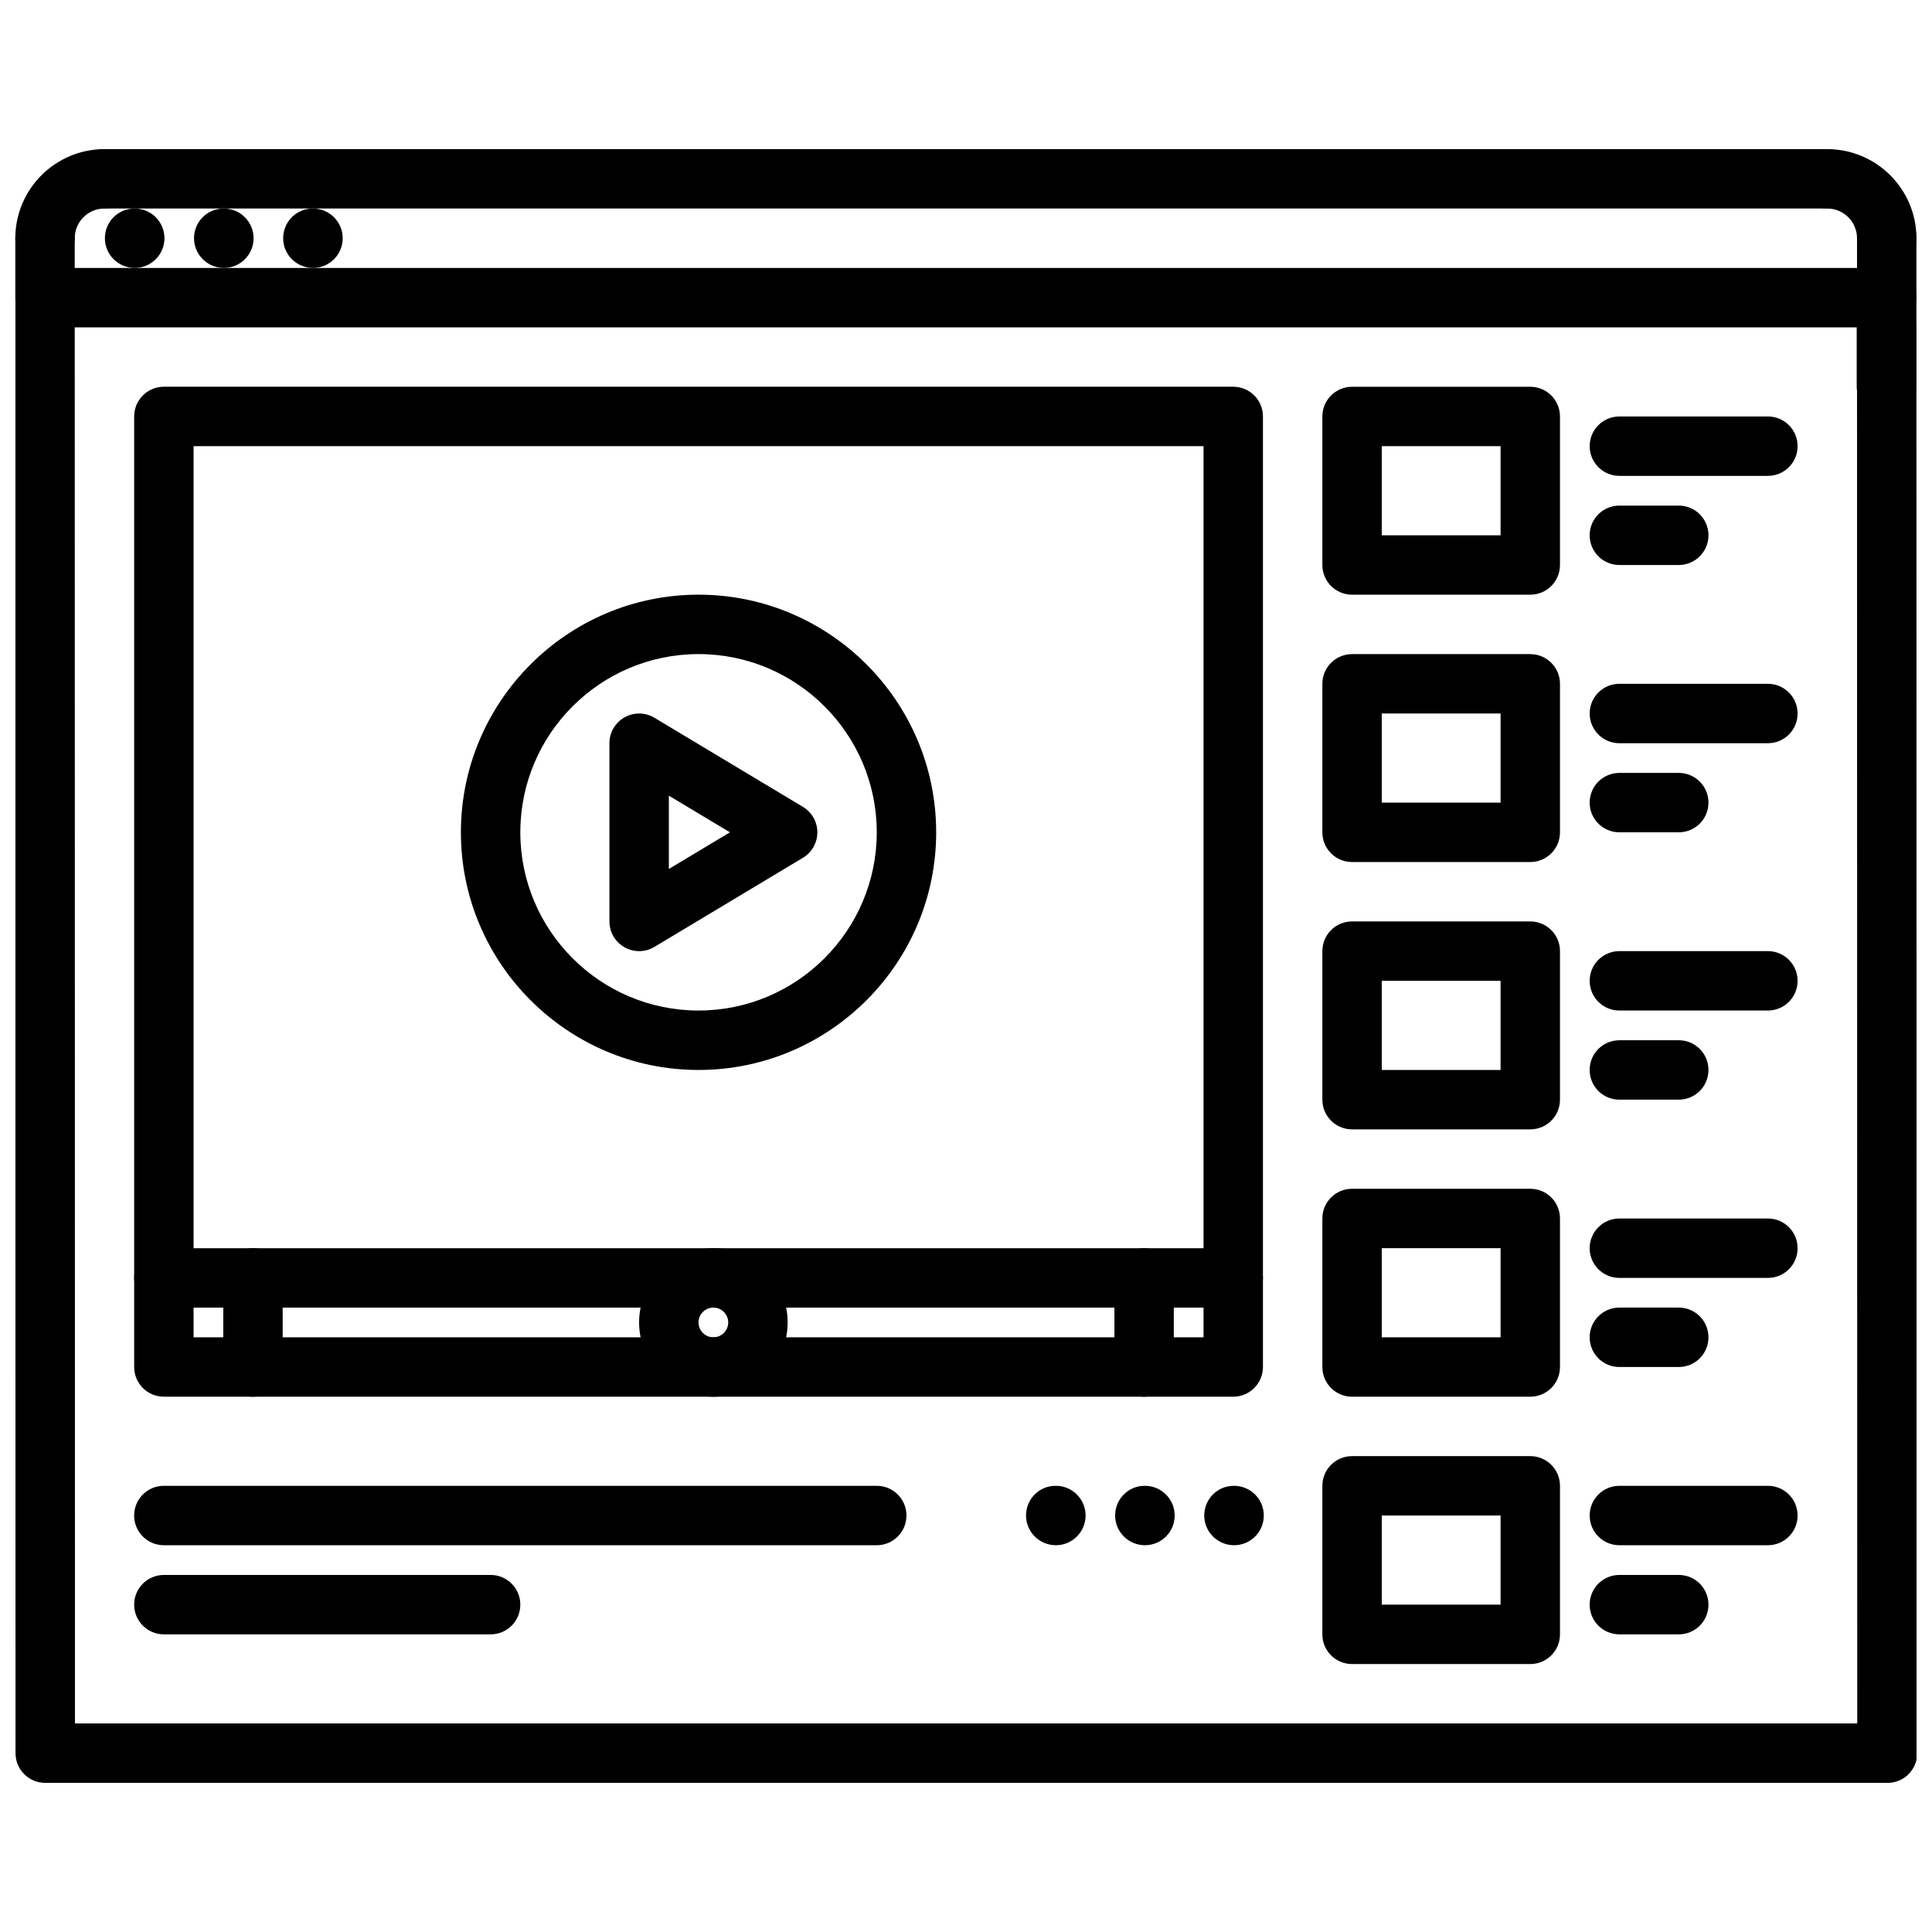
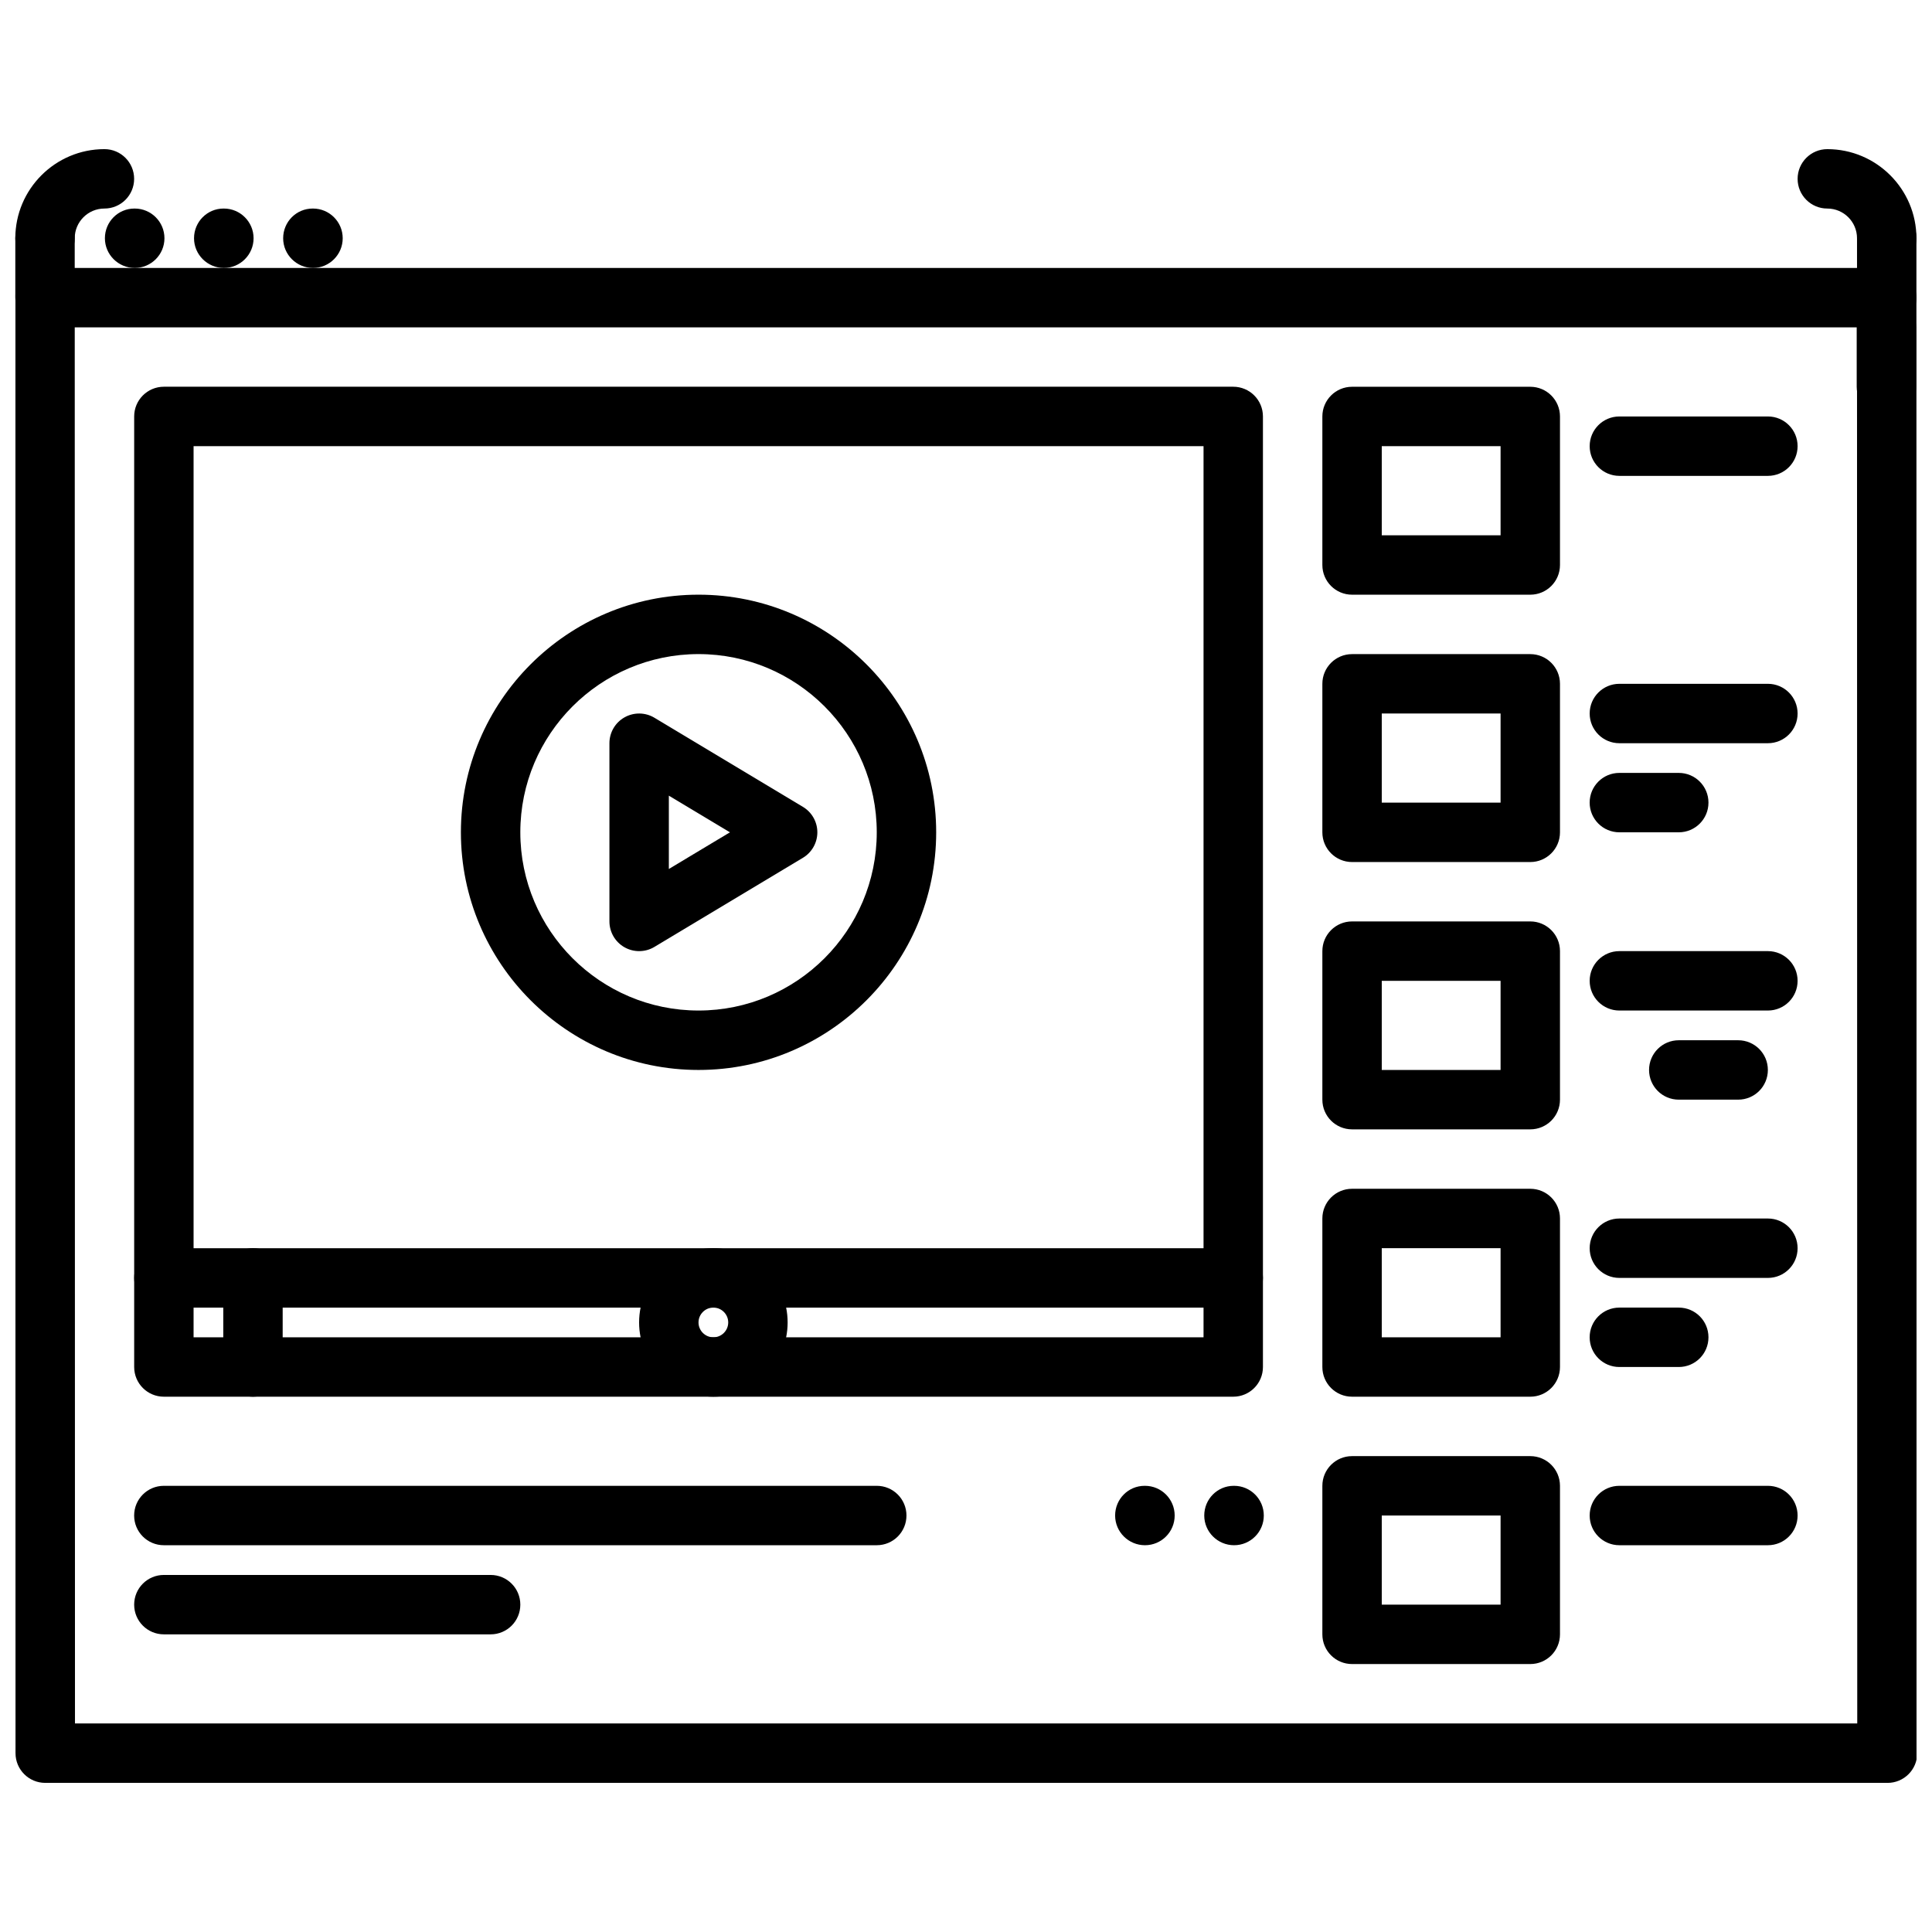
<svg xmlns="http://www.w3.org/2000/svg" width="800px" height="800px" version="1.1" viewBox="144 144 512 512">
  <defs>
    <clipPath id="f">
      <path d="m148.09 215h503.81v402h-503.81z" />
    </clipPath>
    <clipPath id="e">
      <path d="m148.09 183h31.906v33h-31.906z" />
    </clipPath>
    <clipPath id="d">
      <path d="m620 183h31.902v33h-31.902z" />
    </clipPath>
    <clipPath id="c">
      <path d="m636 222h15.902v33h-15.902z" />
    </clipPath>
    <clipPath id="b">
      <path d="m148.09 199h15.906v32h-15.906z" />
    </clipPath>
    <clipPath id="a">
      <path d="m636 199h15.902v32h-15.902z" />
    </clipPath>
  </defs>
  <path d="m179.71 215.01c-4.352 0-7.91-3.527-7.91-7.871s3.481-7.871 7.824-7.871h0.086c4.344 0 7.871 3.527 7.871 7.871s-3.531 7.871-7.871 7.871z" />
  <path d="m203.33 215.01c-4.352 0-7.91-3.527-7.91-7.871s3.481-7.871 7.824-7.871h0.086c4.344 0 7.871 3.527 7.871 7.871s-3.535 7.871-7.871 7.871z" />
  <path d="m226.95 215.01c-4.352 0-7.91-3.527-7.91-7.871s3.481-7.871 7.824-7.871h0.086c4.344 0 7.871 3.527 7.871 7.871s-3.535 7.871-7.871 7.871z" />
  <g clip-path="url(#f)">
    <path d="m644.21 616.48h-0.156-488.07c-4.344 0-7.871-3.519-7.871-7.871l-0.062-385.73c0-2.086 0.828-4.094 2.305-5.566 1.48-1.473 3.481-2.305 5.574-2.305h488.07c4.344 0 7.871 3.527 7.871 7.871l0.062 384.16c0.102 0.504 0.156 1.039 0.156 1.574-0.004 4.352-3.523 7.871-7.879 7.871zm-480.34-15.746h472.32l-0.062-369.98h-472.32z" />
  </g>
  <g clip-path="url(#e)">
    <path d="m155.93 215.01c-4.352 0-7.871-3.527-7.871-7.871 0-13.02 10.598-23.617 23.617-23.617 4.352 0 7.871 3.527 7.871 7.871s-3.519 7.871-7.871 7.871c-4.344 0-7.871 3.535-7.871 7.871-0.004 4.348-3.519 7.875-7.875 7.875z" />
  </g>
  <g clip-path="url(#d)">
    <path d="m644 215.01c-4.352 0-7.871-3.527-7.871-7.871 0-4.336-3.527-7.871-7.871-7.871-4.352 0-7.871-3.527-7.871-7.871s3.519-7.871 7.871-7.871c13.02 0 23.617 10.598 23.617 23.617-0.004 4.34-3.523 7.867-7.875 7.867z" />
  </g>
  <g clip-path="url(#c)">
    <path d="m643.92 254.37c-4.352 0-7.871-3.527-7.871-7.871v-15.742c0-4.344 3.519-7.871 7.871-7.871s7.871 3.527 7.871 7.871v15.742c0 4.344-3.519 7.871-7.871 7.871z" />
  </g>
-   <path d="m628.18 199.26h-456.58c-4.352 0-7.871-3.527-7.871-7.871s3.519-7.871 7.871-7.871h456.58c4.352 0 7.871 3.527 7.871 7.871 0.004 4.344-3.516 7.871-7.871 7.871z" />
  <g clip-path="url(#b)">
    <path d="m155.93 230.75c-4.352 0-7.871-3.527-7.871-7.871v-15.742c0-4.344 3.519-7.871 7.871-7.871 4.352 0 7.871 3.527 7.871 7.871v15.742c0 4.344-3.516 7.871-7.871 7.871z" />
  </g>
  <g clip-path="url(#a)">
    <path d="m644 230.75c-4.352 0-7.871-3.527-7.871-7.871v-15.742c0-4.344 3.519-7.871 7.871-7.871s7.871 3.527 7.871 7.871v15.742c0 4.344-3.519 7.871-7.871 7.871z" />
  </g>
  <path d="m470.82 514.14h-283.39c-4.352 0-7.871-3.519-7.871-7.871v-251.91c0-4.344 3.519-7.871 7.871-7.871h283.39c4.352 0 7.871 3.527 7.871 7.871v251.91c0 4.352-3.519 7.871-7.871 7.871zm-275.52-15.746h267.65v-236.16h-267.65z" />
  <path d="m549.54 301.6h-47.23c-4.352 0-7.871-3.527-7.871-7.871v-39.359c0-4.344 3.519-7.871 7.871-7.871h47.23c4.352 0 7.871 3.527 7.871 7.871v39.359c0 4.344-3.516 7.871-7.871 7.871zm-39.359-15.742h31.488v-23.617h-31.488z" />
  <path d="m612.51 270.11h-39.359c-4.352 0-7.871-3.527-7.871-7.871s3.519-7.871 7.871-7.871h39.359c4.352 0 7.871 3.527 7.871 7.871s-3.519 7.871-7.871 7.871z" />
-   <path d="m588.89 293.73h-15.742c-4.352 0-7.871-3.527-7.871-7.871s3.519-7.871 7.871-7.871h15.742c4.352 0 7.871 3.527 7.871 7.871 0.004 4.344-3.516 7.871-7.871 7.871z" />
  <path d="m549.54 372.45h-47.23c-4.352 0-7.871-3.527-7.871-7.871v-39.359c0-4.344 3.519-7.871 7.871-7.871h47.23c4.352 0 7.871 3.527 7.871 7.871v39.359c0 4.344-3.516 7.871-7.871 7.871zm-39.359-15.742h31.488v-23.617h-31.488z" />
  <path d="m612.51 340.96h-39.359c-4.352 0-7.871-3.527-7.871-7.871s3.519-7.871 7.871-7.871h39.359c4.352 0 7.871 3.527 7.871 7.871 0 4.348-3.519 7.871-7.871 7.871z" />
  <path d="m588.89 364.57h-15.742c-4.352 0-7.871-3.527-7.871-7.871s3.519-7.871 7.871-7.871h15.742c4.352 0 7.871 3.527 7.871 7.871 0.004 4.344-3.516 7.871-7.871 7.871z" />
  <path d="m549.54 443.29h-47.23c-4.352 0-7.871-3.519-7.871-7.871v-39.359c0-4.344 3.519-7.871 7.871-7.871h47.23c4.352 0 7.871 3.527 7.871 7.871v39.359c0 4.356-3.516 7.871-7.871 7.871zm-39.359-15.742h31.488v-23.617h-31.488z" />
  <path d="m612.51 411.8h-39.359c-4.352 0-7.871-3.519-7.871-7.871 0-4.344 3.519-7.871 7.871-7.871h39.359c4.352 0 7.871 3.527 7.871 7.871 0 4.356-3.519 7.871-7.871 7.871z" />
-   <path d="m588.89 435.42h-15.742c-4.352 0-7.871-3.519-7.871-7.871 0-4.352 3.519-7.871 7.871-7.871h15.742c4.352 0 7.871 3.519 7.871 7.871 0.004 4.352-3.516 7.871-7.871 7.871z" />
+   <path d="m588.89 435.42c-4.352 0-7.871-3.519-7.871-7.871 0-4.352 3.519-7.871 7.871-7.871h15.742c4.352 0 7.871 3.519 7.871 7.871 0.004 4.352-3.516 7.871-7.871 7.871z" />
  <path d="m549.54 514.14h-47.23c-4.352 0-7.871-3.519-7.871-7.871v-39.359c0-4.352 3.519-7.871 7.871-7.871h47.23c4.352 0 7.871 3.519 7.871 7.871v39.359c0 4.352-3.516 7.871-7.871 7.871zm-39.359-15.746h31.488v-23.617h-31.488z" />
  <path d="m612.51 482.66h-39.359c-4.352 0-7.871-3.519-7.871-7.871 0-4.352 3.519-7.871 7.871-7.871h39.359c4.352 0 7.871 3.519 7.871 7.871 0 4.352-3.519 7.871-7.871 7.871z" />
  <path d="m588.89 506.27h-15.742c-4.352 0-7.871-3.519-7.871-7.871 0-4.352 3.519-7.871 7.871-7.871h15.742c4.352 0 7.871 3.519 7.871 7.871 0.004 4.356-3.516 7.871-7.871 7.871z" />
  <path d="m549.54 584.99h-47.23c-4.352 0-7.871-3.519-7.871-7.871v-39.359c0-4.352 3.519-7.871 7.871-7.871h47.23c4.352 0 7.871 3.519 7.871 7.871v39.359c0 4.352-3.516 7.871-7.871 7.871zm-39.359-15.746h31.488v-23.617h-31.488z" />
  <path d="m612.51 553.5h-39.359c-4.352 0-7.871-3.519-7.871-7.871 0-4.352 3.519-7.871 7.871-7.871h39.359c4.352 0 7.871 3.519 7.871 7.871 0 4.352-3.519 7.871-7.871 7.871z" />
-   <path d="m588.89 577.12h-15.742c-4.352 0-7.871-3.519-7.871-7.871 0-4.352 3.519-7.871 7.871-7.871h15.742c4.352 0 7.871 3.519 7.871 7.871 0.004 4.356-3.516 7.871-7.871 7.871z" />
  <path d="m376.35 553.5h-188.93c-4.352 0-7.871-3.519-7.871-7.871 0-4.352 3.519-7.871 7.871-7.871h188.93c4.352 0 7.871 3.519 7.871 7.871 0 4.352-3.519 7.871-7.871 7.871z" />
  <path d="m274.02 577.12h-86.594c-4.352 0-7.871-3.519-7.871-7.871 0-4.352 3.519-7.871 7.871-7.871h86.594c4.352 0 7.871 3.519 7.871 7.871 0 4.356-3.519 7.871-7.871 7.871z" />
  <path d="m471.05 553.5c-4.352 0-7.91-3.519-7.91-7.871 0-4.352 3.481-7.871 7.824-7.871h0.086c4.344 0 7.871 3.519 7.871 7.871 0 4.352-3.523 7.871-7.871 7.871z" />
  <path d="m447.43 553.5c-4.352 0-7.91-3.519-7.91-7.871 0-4.352 3.481-7.871 7.824-7.871h0.086c4.344 0 7.871 3.519 7.871 7.871 0.004 4.352-3.523 7.871-7.871 7.871z" />
-   <path d="m423.82 553.5c-4.352 0-7.91-3.519-7.91-7.871 0-4.352 3.481-7.871 7.824-7.871h0.086c4.344 0 7.871 3.519 7.871 7.871 0 4.352-3.527 7.871-7.871 7.871z" />
  <path d="m470.82 490.53h-283.39c-4.352 0-7.871-3.519-7.871-7.871s3.519-7.871 7.871-7.871h283.39c4.352 0 7.871 3.519 7.871 7.871s-3.519 7.871-7.871 7.871z" />
  <path d="m211.04 514.14c-4.352 0-7.871-3.519-7.871-7.871v-23.617c0-4.352 3.519-7.871 7.871-7.871 4.352 0 7.871 3.519 7.871 7.871v23.617c0 4.352-3.519 7.871-7.871 7.871z" />
-   <path d="m447.2 514.14c-4.352 0-7.871-3.519-7.871-7.871v-23.617c0-4.352 3.519-7.871 7.871-7.871 4.352 0 7.871 3.519 7.871 7.871v23.617c0 4.352-3.519 7.871-7.871 7.871z" />
  <path d="m333.05 514.14c-10.855 0-19.68-8.824-19.68-19.68 0-10.855 8.824-19.68 19.68-19.68 10.855 0 19.68 8.824 19.68 19.68 0 10.852-8.824 19.68-19.68 19.68zm0-23.617c-2.164 0-3.938 1.77-3.938 3.938 0 2.164 1.77 3.938 3.938 3.938 2.164 0 3.938-1.77 3.938-3.938 0-2.168-1.773-3.938-3.938-3.938z" />
  <path d="m329.12 427.55c-34.723 0-62.977-28.254-62.977-62.977 0-34.723 28.254-62.977 62.977-62.977 34.723 0 62.977 28.254 62.977 62.977 0 34.723-28.25 62.977-62.977 62.977zm0-110.21c-26.047 0-47.23 21.184-47.23 47.23s21.184 47.23 47.23 47.23c26.047 0 47.23-21.184 47.23-47.23 0.004-26.047-21.18-47.23-47.23-47.23z" />
  <path d="m313.38 396.06c-1.34 0-2.676-0.34-3.883-1.023-2.465-1.395-3.992-4.016-3.992-6.848v-47.23c0-2.832 1.52-5.457 3.992-6.848 2.473-1.395 5.496-1.363 7.934 0.102l39.359 23.617c2.371 1.426 3.816 3.984 3.816 6.746s-1.457 5.328-3.816 6.746l-39.359 23.617c-1.242 0.75-2.648 1.121-4.051 1.121zm7.871-41.203v19.43l16.191-9.715z" />
</svg>